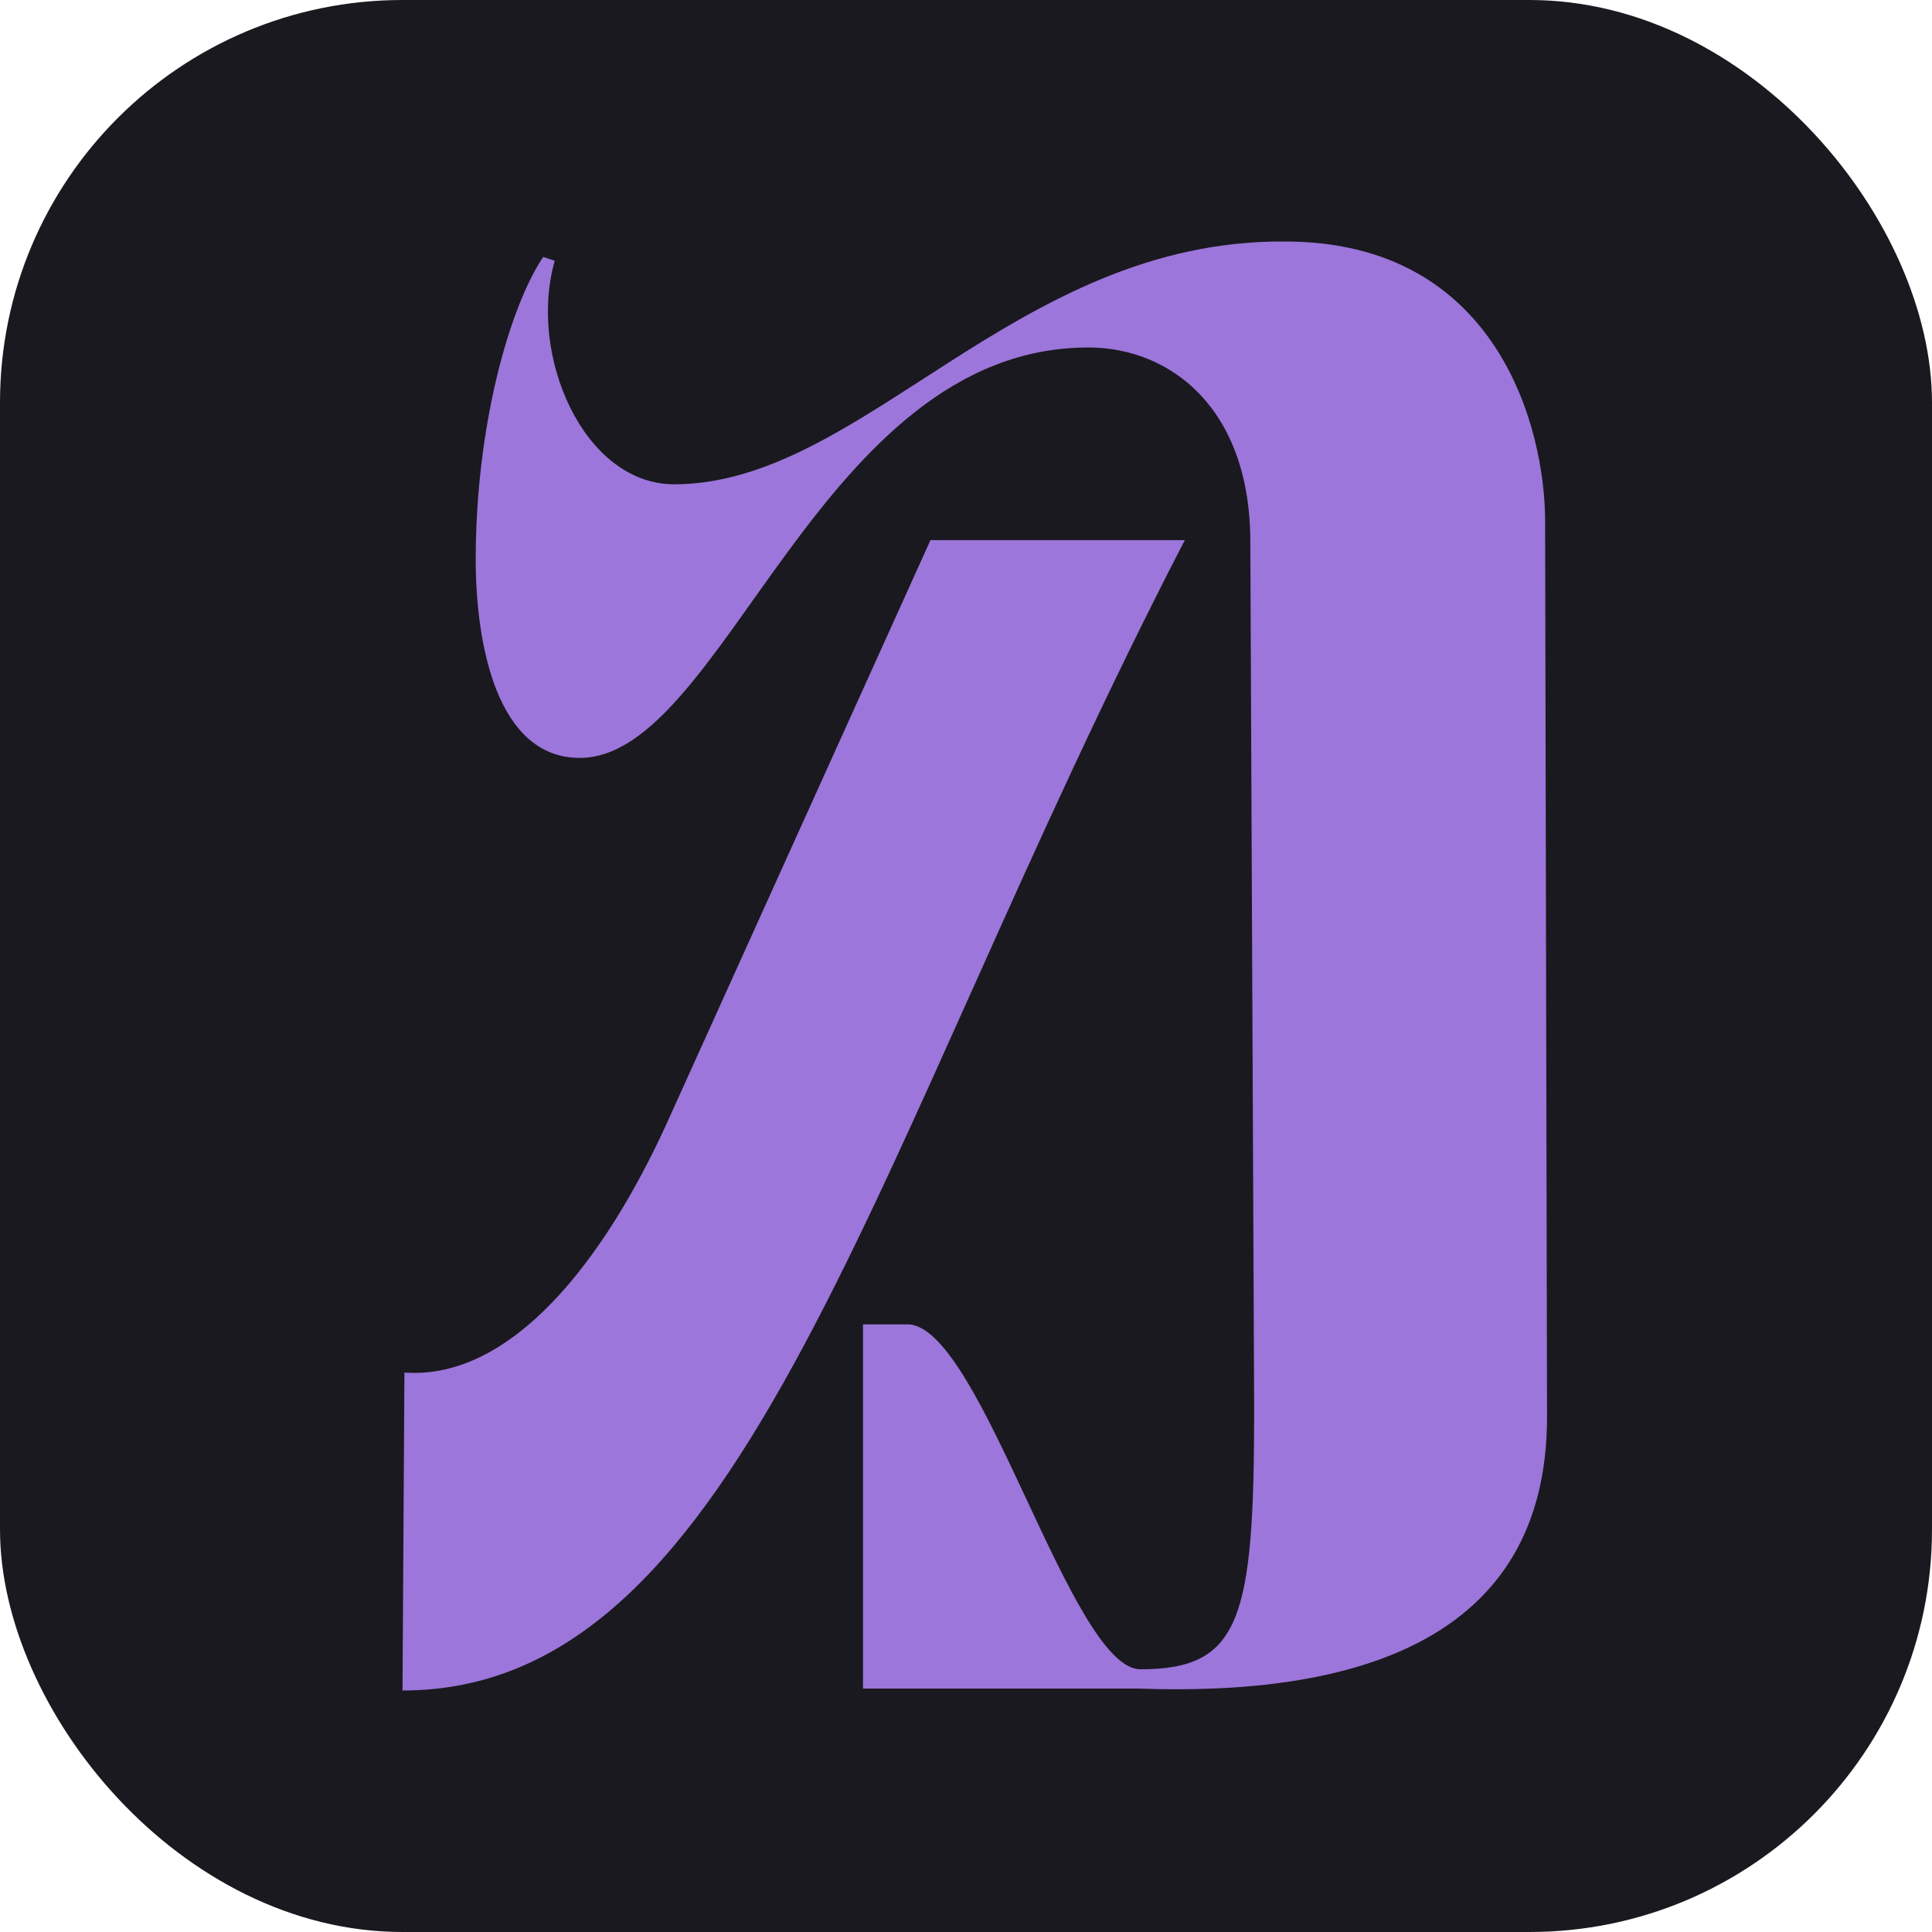
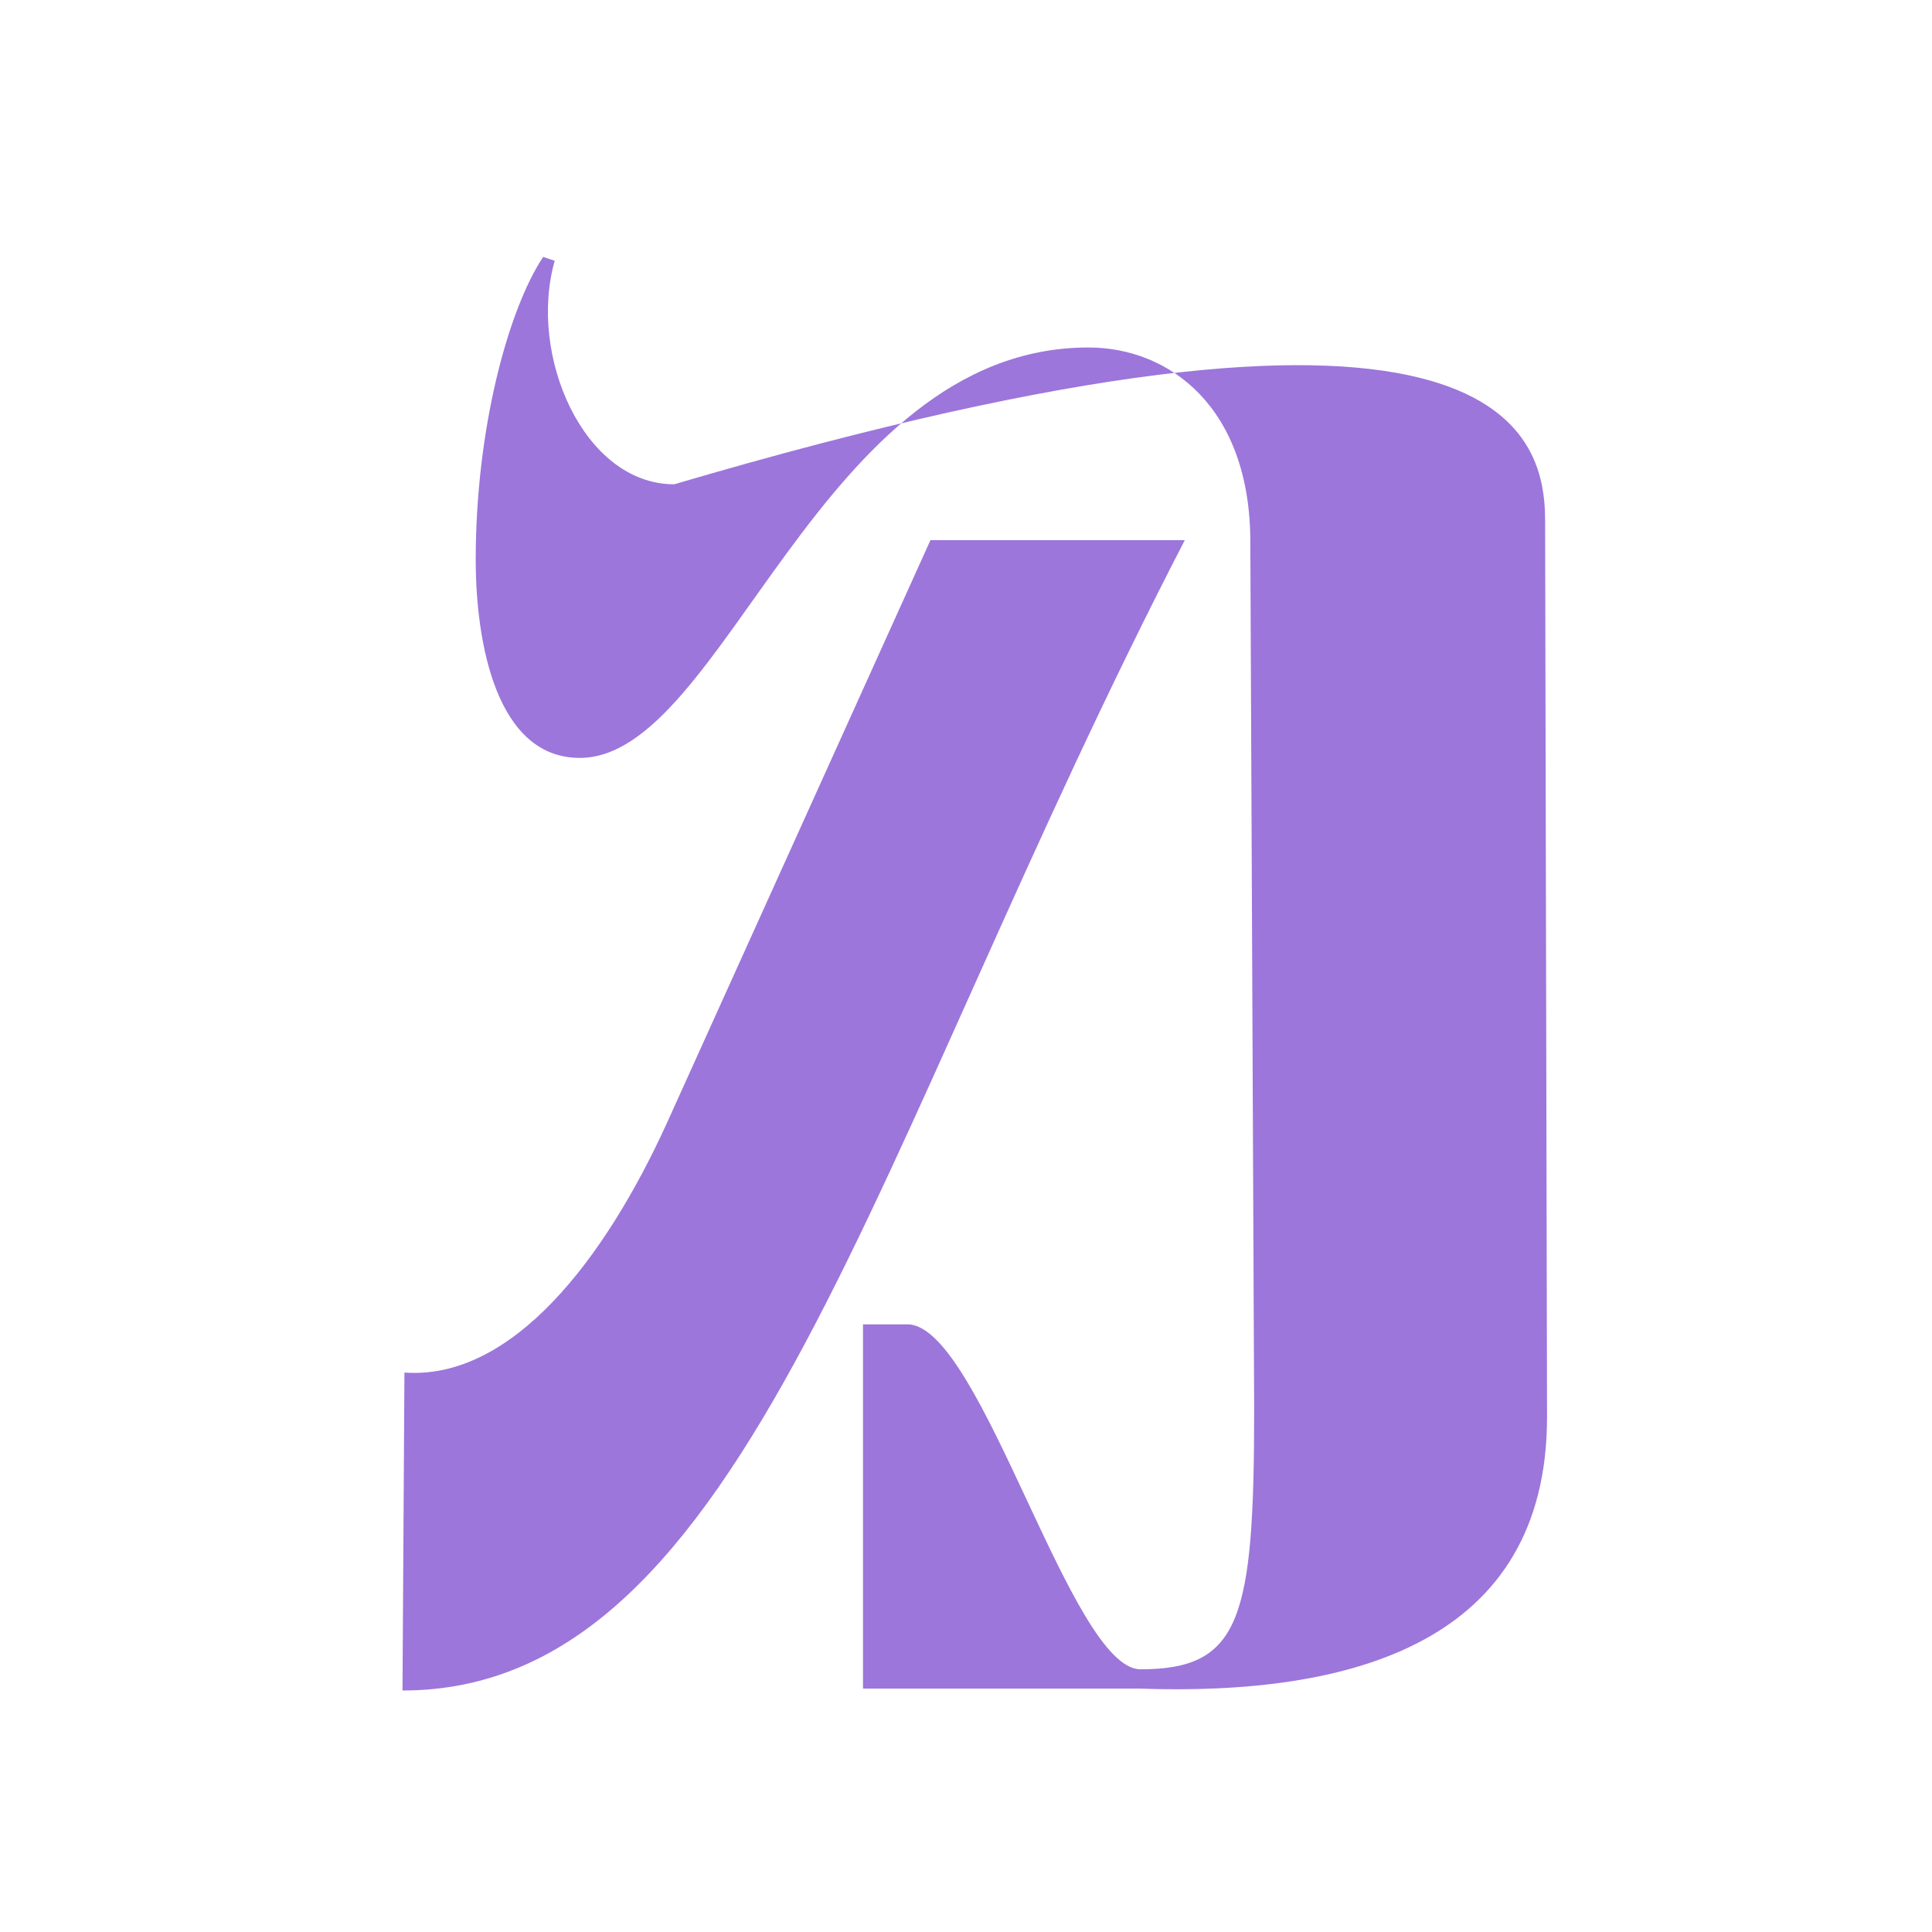
<svg xmlns="http://www.w3.org/2000/svg" width="48" height="48" viewBox="0 0 48 48" fill="none">
-   <rect width="48" height="48" rx="10" fill="#1A191F" />
-   <path d="M13.495 6.383L13.782 6.479C13.112 8.825 14.5 12.032 16.75 12.032C21.441 12.032 25.223 5.952 31.925 6C37.239 6 38.388 10.692 38.388 12.942L38.436 35.202C38.436 40.803 33.601 42.144 28.287 41.952H21.441V32.904C21.872 32.904 22.303 32.904 22.59 32.904C24.41 33.048 26.612 41.473 28.335 41.473C30.824 41.473 31.159 40.229 31.159 35.011L31.064 13.468C31.064 10.117 29.053 8.633 27.042 8.633C20.34 8.633 17.995 18.83 14.404 18.83C12.346 18.83 11.819 16.006 11.819 13.899C11.819 10.644 12.633 7.676 13.495 6.383ZM16.558 27.926L23.117 13.42H29.436C21.585 28.596 18.569 42 10 42L10.048 34.101C12.729 34.293 15.027 31.277 16.558 27.926Z" fill="#9C76DB" />
+   <path d="M13.495 6.383L13.782 6.479C13.112 8.825 14.5 12.032 16.75 12.032C37.239 6 38.388 10.692 38.388 12.942L38.436 35.202C38.436 40.803 33.601 42.144 28.287 41.952H21.441V32.904C21.872 32.904 22.303 32.904 22.59 32.904C24.41 33.048 26.612 41.473 28.335 41.473C30.824 41.473 31.159 40.229 31.159 35.011L31.064 13.468C31.064 10.117 29.053 8.633 27.042 8.633C20.34 8.633 17.995 18.83 14.404 18.83C12.346 18.83 11.819 16.006 11.819 13.899C11.819 10.644 12.633 7.676 13.495 6.383ZM16.558 27.926L23.117 13.42H29.436C21.585 28.596 18.569 42 10 42L10.048 34.101C12.729 34.293 15.027 31.277 16.558 27.926Z" fill="#9C76DB" />
</svg>